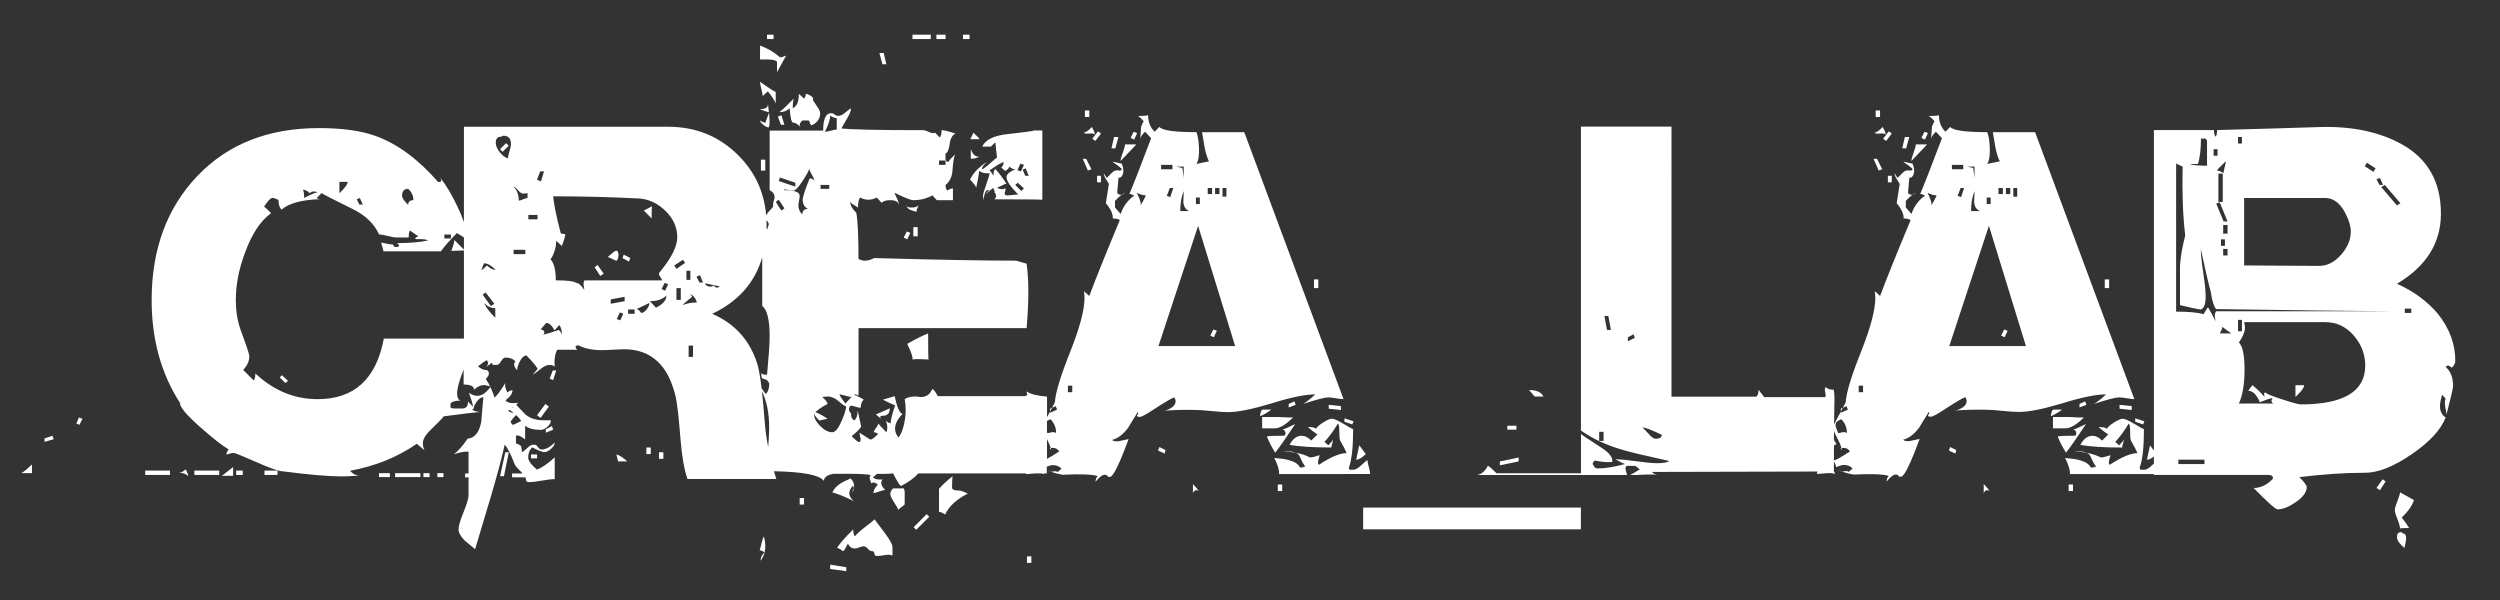
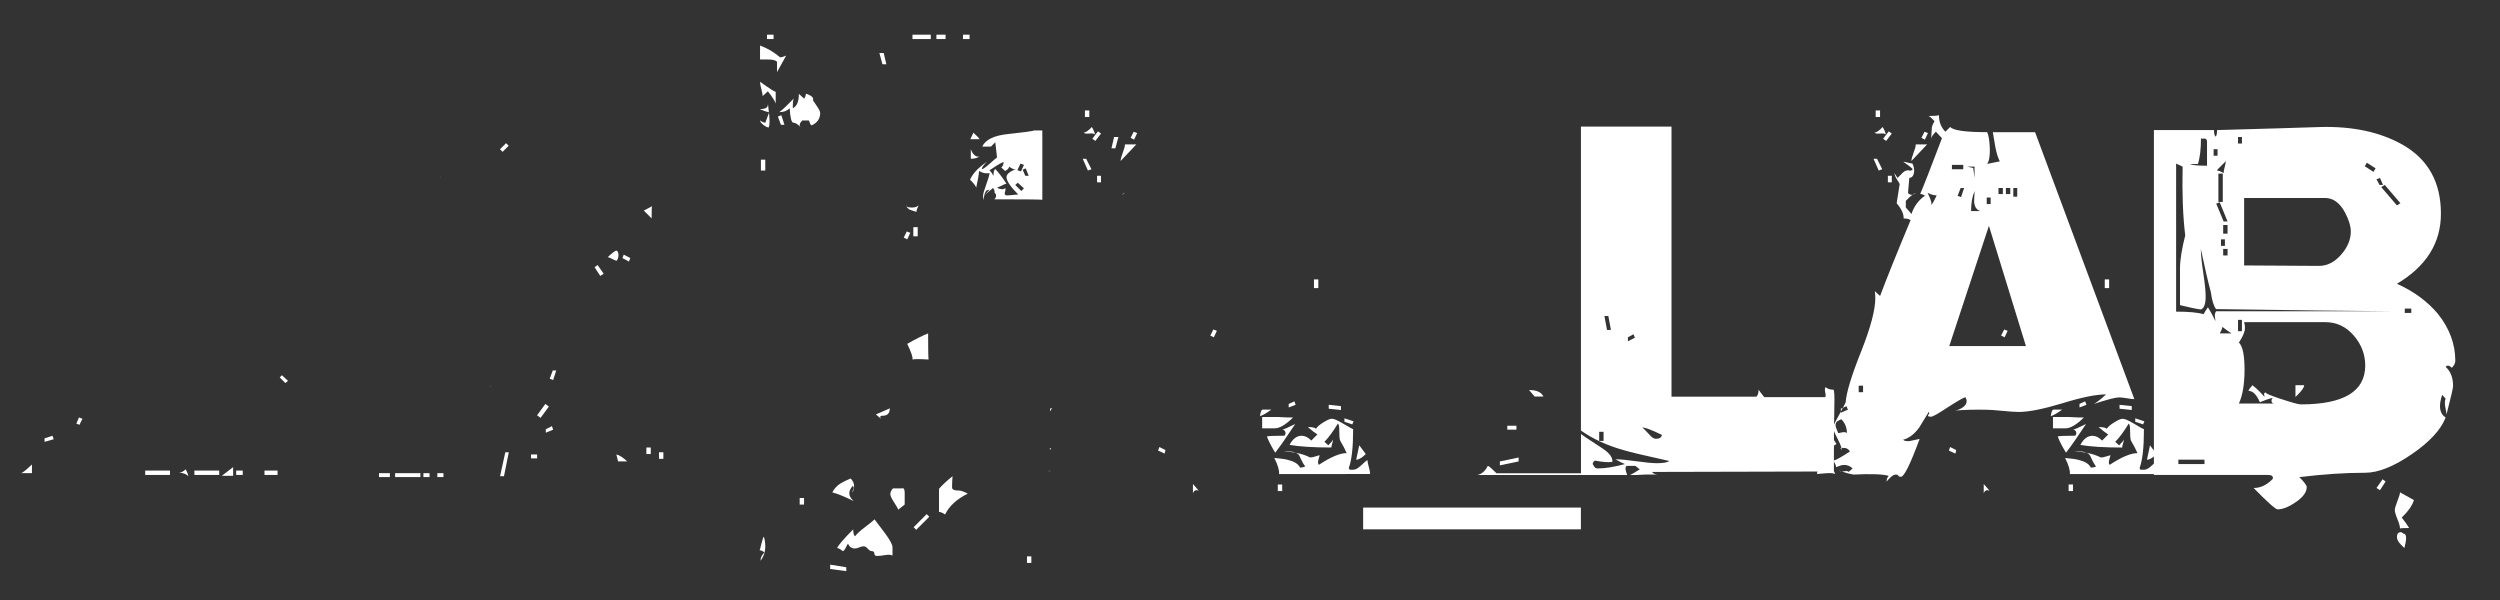
<svg xmlns="http://www.w3.org/2000/svg" version="1.1" id="Calque_1" x="0px" y="0px" viewBox="0 0 549.28 131.89" style="enable-background:new 0 0 549.28 131.89;" xml:space="preserve">
  <rect x="0" y="0" width="549.28" height="131.89" fill="#333333" stroke="none" />
  <style type="text/css"> .st0{fill:#FFFFFF;} </style>
  <g>
    <rect x="116.67" y="99.85" class="st0" width="1.34" height="0.86" />
    <path class="st0" d="M7.02,103.96v-1.91c-1.28,1.21-2.07,1.85-2.39,1.91H7.02z" />
    <rect x="58.11" y="103.39" class="st0" width="2.87" height="0.96" />
    <path class="st0" d="M80.5,104.37c-0.4,0.02-0.83,0.04-1.33,0.07c0.03,0,0.05,0.01,0.08,0C79.71,104.41,80.12,104.39,80.5,104.37z" />
    <path class="st0" d="M96.67,38.9c0.04,0.05,0.08,0.12,0.12,0.17C96.71,38.85,96.67,38.78,96.67,38.9z" />
    <polygon class="st0" points="16.78,93.06 17.45,93.34 18.12,92.01 17.35,91.72 " />
    <rect x="83.27" y="103.96" class="st0" width="2.39" height="0.86" />
    <rect x="31.9" y="103.39" class="st0" width="5.45" height="0.96" />
    <rect x="86.81" y="103.96" class="st0" width="5.55" height="0.86" />
    <path class="st0" d="M81.06,104.36c0.21-0.01,0.41-0.01,0.58-0.01C81.47,104.35,81.27,104.35,81.06,104.36z" />
    <rect x="93.03" y="103.96" class="st0" width="1.34" height="0.86" />
    <rect x="96.09" y="103.96" class="st0" width="1.34" height="0.86" />
    <polygon class="st0" points="61.46,82.92 62.7,84.16 63.28,83.68 61.94,82.44 " />
    <polygon class="st0" points="9.79,96.31 9.79,97.08 11.8,96.5 11.52,95.74 " />
    <path class="st0" d="M39.26,103.87c0.96,0,1.66,0.26,2.1,0.77c0-0.32-0.19-0.83-0.57-1.53C40.28,103.62,39.77,103.87,39.26,103.87z " />
    <rect x="42.71" y="103.39" class="st0" width="5.45" height="0.96" />
    <path class="st0" d="M51.22,104.54v-1.91c-1.02,0.77-1.85,1.4-2.49,1.91H51.22z" />
    <path class="st0" d="M80.5,104.37c0.09,0,0.19-0.01,0.27-0.01C80.69,104.37,80.6,104.37,80.5,104.37z" />
    <path class="st0" d="M80.78,104.36c0.1,0,0.19-0.01,0.29-0.01C80.97,104.36,80.87,104.36,80.78,104.36z" />
    <rect x="51.89" y="103.39" class="st0" width="1.44" height="0.96" />
    <rect x="142.02" y="98.32" class="st0" width="0.96" height="1.44" />
    <polygon class="st0" points="130.63,58.71 131.88,60.62 132.64,60.14 131.3,58.23 " />
    <rect x="144.79" y="99.37" class="st0" width="0.96" height="1.44" />
    <path class="st0" d="M135.8,101.38h2.01c-0.96-0.89-1.75-1.4-2.39-1.53L135.8,101.38z" />
    <polygon class="st0" points="122.21,81.39 121.45,81.39 120.78,83.2 121.54,83.49 " />
    <path class="st0" d="M135.42,55.07c-0.26,0-0.89,0.48-1.91,1.44c0.19,0,0.53,0.13,1,0.38c0.48,0.26,0.81,0.38,1,0.38 c0.25-0.32,0.38-0.77,0.38-1.34C135.83,55.36,135.67,55.07,135.42,55.07z" />
    <polygon class="st0" points="109.87,104.63 110.73,104.63 111.79,99.37 111.02,99.37 " />
    <polygon class="st0" points="119.92,95.07 121.54,94.4 121.26,93.63 119.92,94.3 " />
    <polygon class="st0" points="136.76,56.7 138.19,57.47 138.48,56.7 137.04,55.94 " />
    <rect x="109.88" y="31.99" transform="matrix(0.707 -0.707 0.707 0.707 9.552 87.857)" class="st0" width="1.89" height="0.81" />
    <polygon class="st0" points="118.77,91.81 120.59,89.33 119.82,88.75 118,91.24 " />
    <path class="st0" d="M107.86,84.93c-0.05-0.02-0.09-0.03-0.13-0.05c0.02,0.05,0.05,0.09,0.07,0.14 C107.82,84.98,107.84,84.96,107.86,84.93z" />
    <path class="st0" d="M143.17,47.99c0-1.72,0.03-2.61,0.1-2.68l-1.82,0.96L143.17,47.99z" />
    <path class="st0" d="M209.18,107.12c0-0.83,0.03-1.66,0.1-2.49c-1.34,1.08-2.33,2.01-2.97,2.77v5.07c0.32,0,0.77,0.19,1.34,0.57 c0.89-1.85,2.55-3.38,4.98-4.59c-0.89-0.45-1.53-0.67-1.91-0.67C209.69,107.79,209.18,107.57,209.18,107.12z" />
    <path class="st0" d="M198.09,107.31h-1.91c-0.38,0.45-0.57,0.86-0.57,1.24c0,0.38,0.29,1,0.86,1.87c0.57,0.86,0.86,1.39,0.86,1.58 l1.44-1.15v-2.58C198.76,107.44,198.53,107.12,198.09,107.31z" />
    <rect x="200.46" y="114.27" transform="matrix(0.707 -0.707 0.707 0.707 -21.784 176.769)" class="st0" width="4.06" height="0.81" />
    <rect x="225.64" y="122.24" class="st0" width="0.96" height="1.44" />
    <path class="st0" d="M187.66,106.84c0-0.64-0.26-1.21-0.77-1.72c-1.15,0.51-1.91,0.89-2.3,1.15c-0.77,0.51-1.34,1.15-1.72,1.91 c1.21,0.32,2.77,0.96,4.69,1.91c-0.64-0.57-0.96-1.15-0.96-1.72c0-0.51,0.25-1.05,0.77-1.63c0.19,0.19,0.25,0.38,0.19,0.57 c-0.19,0.38-0.29,0.7-0.29,0.96C187.53,107.76,187.66,107.28,187.66,106.84z" />
    <path class="st0" d="M192.15,114.11c-0.32,0.32-1,0.88-2.06,1.67c-1.05,0.8-1.8,1.48-2.25,2.06c-0.26-0.26-0.38-0.77-0.38-1.53 c-2.04,2.04-3.22,3.41-3.54,4.11c0.32,0,0.73,0.22,1.24,0.67c0.19,0,0.41-0.26,0.67-0.77c0.25-0.51,0.41-0.8,0.48-0.86 c0.32,0.7,0.83,1.05,1.53,1.05c0.25,0,0.57-0.08,0.96-0.24c0.38-0.16,0.7-0.24,0.96-0.24c0.32,0,0.62,0.18,0.91,0.53 c0.29,0.35,0.59,0.53,0.91,0.53c0.32,0,0.49,0.17,0.53,0.53c0.03,0.35,0.21,0.53,0.53,0.53c0.51,0,1.12-0.06,1.82-0.19 c0.7-0.13,1.24-0.1,1.63,0.1v-1.82c0-0.57-0.54-1.6-1.63-3.06L192.15,114.11z" />
    <polygon class="st0" points="182.4,125.01 185.94,125.49 185.94,124.63 182.4,124.06 " />
    <path class="st0" d="M193,93.05c0.01-0.03,0.02-0.06,0.02-0.08C192.98,92.96,192.98,92.99,193,93.05z" />
    <path class="st0" d="M167.33,119.32c-0.22,0.92-0.37,1.45-0.43,1.58c0.32,0,0.67,0.16,1.05,0.48c-0.57,0.57-0.86,1.18-0.86,1.82 c0.7-0.89,1.05-1.95,1.05-3.16c0-0.7-0.1-1.4-0.29-2.1C167.72,117.93,167.55,118.4,167.33,119.32z" />
    <rect x="175.7" y="109.42" class="st0" width="0.96" height="1.44" />
    <polygon class="st0" points="198.56,52.2 199.33,52.59 200,51.15 199.23,50.86 " />
    <rect x="200.67" y="49.91" class="st0" width="0.96" height="2.01" />
    <path class="st0" d="M173.5,23.79c0.13,2.1,0.4,3.16,0.81,3.16c0.41,0,0.94,0.32,1.58,0.96c-0.13-0.13-0.19-0.29-0.19-0.48 c0-0.25,0.19-0.57,0.57-0.96h1.44c0.06,0.06,0.14,0.26,0.24,0.57c0.1,0.32,0.24,0.48,0.43,0.48c1.21-0.57,1.82-1.47,1.82-2.68 c0-0.32-0.22-0.8-0.67-1.44c-0.57-0.89-0.89-1.37-0.96-1.44c0.06-0.06,0.1-0.13,0.1-0.19c0-0.25-0.21-0.51-0.62-0.77 c-0.42-0.25-0.75-0.38-1-0.38c0,0.38-0.13,0.73-0.38,1.05l-1.15-1.05c0,1.72-0.45,2.77-1.34,3.16c0-1.34,0.1-2.07,0.29-2.2 c-1.47,1.53-2.55,2.55-3.25,3.06C172.16,24.65,172.92,24.36,173.5,23.79z" />
    <path class="st0" d="M204.02,78.99c-0.06-0.19-0.1-2.1-0.1-5.74c-1.15,0.45-2.68,1.21-4.59,2.3c0.89,1.85,1.28,3,1.15,3.44 C200.8,78.87,201.98,78.87,204.02,78.99z" />
    <rect x="167.18" y="35.08" class="st0" width="0.96" height="2.39" />
    <rect x="200.48" y="7.62" class="st0" width="4.02" height="0.96" />
    <polygon class="st0" points="194.74,14.12 194.16,11.64 193.21,11.64 193.88,14.12 " />
    <path class="st0" d="M193.97,91.34c1.02,0,1.53-0.54,1.53-1.63c-1.4,0.64-2.42,1.09-3.06,1.34l1.24,1.05 c-0.19-0.19-0.29-0.35-0.29-0.48C193.4,91.43,193.59,91.34,193.97,91.34z" />
    <path class="st0" d="M200.38,45.6c-0.65,0-1.06-0.1-1.23-0.31c0.15,0.32,0.4,0.59,0.76,0.79c0.13,0.06,0.61,0.22,1.44,0.48 c0-0.32,0.16-0.8,0.48-1.44C201.5,45.44,201.02,45.6,200.38,45.6z" />
    <path class="st0" d="M166.99,26.47c0,0.26,0.24,0.57,0.72,0.96c0.48,0.38,0.88,0.57,1.2,0.57c0.19-0.45,0.22-1.34,0.1-2.68 c-0.02-0.19-0.04-0.36-0.05-0.53c-0.41,1.07-0.69,1.79-0.81,2.16C167.82,26.94,167.44,26.79,166.99,26.47z" />
    <path class="st0" d="M170.72,13.55v2.3c0.89-1.59,1.56-2.81,2.01-3.64c-0.57,0.26-1.02,0.38-1.34,0.38 c-1.34-1.15-2.81-2.01-4.4-2.58v3.06h1.72C169.73,13.07,170.4,13.23,170.72,13.55z" />
    <polygon class="st0" points="171.58,27.42 172.35,27.42 171.68,25.32 170.91,25.6 " />
    <rect x="168.52" y="7.62" class="st0" width="1.44" height="0.96" />
    <path class="st0" d="M169,24.65c-0.02,0-0.05-0.01-0.07-0.01c0,0.05,0.01,0.1,0.01,0.15C168.97,24.74,168.98,24.7,169,24.65z" />
    <path class="st0" d="M167.56,21.11l1.15-1.05c0.96,1.21,1.53,2.1,1.72,2.68v-2.58c-0.26,0-1.4-0.73-3.44-2.2 c0,0.38,0.1,0.93,0.29,1.63C167.47,20.28,167.56,20.79,167.56,21.11z" />
    <path class="st0" d="M168.71,23.02c0,0.64-0.61,0.96-1.82,0.96c0.86,0.37,1.53,0.58,2.04,0.66 C168.79,23.17,168.71,22.63,168.71,23.02z" />
    <path class="st0" d="M199.15,45.29c-0.04-0.09-0.08-0.17-0.11-0.27C199.04,45.13,199.08,45.22,199.15,45.29z" />
    <path class="st0" d="M215.27,34.32c0.08-0.05,0.16-0.11,0.23-0.2C215.43,34.2,215.35,34.26,215.27,34.32z" />
    <path class="st0" d="M213.87,29.15l-0.67,1.44h2.01C215.21,30.45,214.77,29.98,213.87,29.15z" />
    <path class="st0" d="M214.45,34.31c-0.51-0.25-0.89-0.77-1.15-1.53v2.1c0.87,0,1.51-0.2,1.97-0.56 C215.04,34.45,214.77,34.45,214.45,34.31z" />
    <rect x="205.74" y="7.62" class="st0" width="2.01" height="0.96" />
    <path class="st0" d="M215.12,37.56c0.7,0.45,1.47,0.61,2.3,0.48c-0.06,0.51-0.32,1.37-0.76,2.58c-0.45,1.21-0.67,2.01-0.67,2.39 c0,0.26,0.03,0.57,0.1,0.96c0.13-1.08,0.32-1.75,0.57-2.01c0.06-0.13,0.32-0.22,0.76-0.29l-1.05,1.15l1.82-1.53 c0.32,0.51,0.42,0.83,0.29,0.96c0.25,0.26,0.38,0.51,0.38,0.77c0,0.26-0.13,0.51-0.38,0.77c6.38,0,9.89,0.03,10.53,0.1V28.67h-1.82 c-0.19,0.13-2.07,0.38-5.64,0.77c-3.13,0.32-5.04,1.24-5.74,2.77h1.91l0.96-0.96l0.38,3.35c-0.13,0.06-0.65,0.51-1.58,1.34 c-0.93,0.83-1.52,1.24-1.77,1.24c0-0.38,0.38-0.92,1.15-1.63c-1.85,1.21-3.09,2.52-3.73,3.92c0.89,0.89,1.34,1.5,1.34,1.82 C214.83,39.7,215.05,38.46,215.12,37.56z M224.4,41.97l-1.34-1.34l0.57-0.48l1.34,1.24L224.4,41.97z M226.02,38.62h-0.76 l-0.57-1.34l0.67-0.29L226.02,38.62z M224.21,35.94l0.77,0.29l-0.67,1.44l-0.77-0.29L224.21,35.94z M220.47,35.56 c0.06,0.51-0.1,0.93-0.48,1.24l0.86,0.77c0.57-0.32,0.86-0.64,0.86-0.96c0.64,0.45,1.15,0.67,1.53,0.67 c-0.38,0-0.83,0.18-1.34,0.53c-0.51,0.35-0.76,0.72-0.76,1.1c0,0.83,0.86,2.1,2.58,3.83c-0.26,0-0.66,0.03-1.2,0.1 c-0.54,0.06-0.94,0.1-1.2,0.1c-0.45,0-0.64-0.19-0.57-0.57c0.19-0.57,0.22-0.92,0.1-1.05c-0.26,0.26-0.61,0.32-1.05,0.19 c-0.45-0.06-0.67-0.19-0.67-0.38c0.06,0.06,0.37-0.05,0.91-0.33c0.54-0.29,0.91-0.43,1.1-0.43c-0.96-1.47-1.79-2.55-2.49-3.25 c-0.25,0.26-0.38,0.77-0.38,1.53c-0.25-0.51-0.54-0.92-0.86-1.24C218.56,36.61,219.58,36,220.47,35.56z" />
    <rect x="211.58" y="7.62" class="st0" width="1.44" height="0.96" />
    <polygon class="st0" points="245.73,30.1 244.78,30.1 244.2,32.59 245.06,32.59 " />
    <path class="st0" d="M298.64,97.84l-0.67,3.16c0.57,0,1.28-0.41,2.11-1.24C299.76,99.31,299.28,98.67,298.64,97.84z" />
    <polygon class="st0" points="249.85,29.24 249.08,28.95 248.41,30.29 249.18,30.68 " />
    <rect x="288.69" y="61.39" class="st0" width="0.96" height="1.91" />
    <polygon class="st0" points="297.4,92.58 295.39,91.91 295.39,92.67 297.11,93.25 " />
    <polygon class="st0" points="240.66,30.96 241.91,29.34 241.24,28.86 239.99,30.48 " />
    <polygon class="st0" points="239.8,37.18 238.65,34.89 237.89,34.89 239.03,37.47 " />
    <path class="st0" d="M239.32,29.34c0.64-0.06,1.05,0,1.24,0.19c0-0.32-0.22-0.86-0.67-1.63c-0.77,0.83-1.37,1.24-1.82,1.24 C238.27,29.34,238.68,29.4,239.32,29.34z" />
    <rect x="238.37" y="24.27" class="st0" width="0.96" height="1.44" />
    <rect x="241.04" y="38.62" class="st0" width="0.86" height="1.44" />
    <path class="st0" d="M247.17,31.73c0,0.38-0.16,0.99-0.48,1.82c-0.32,0.83-0.48,1.44-0.48,1.82c0.77-0.83,1.91-2.04,3.45-3.64 H247.17z" />
    <path class="st0" d="M284.58,93.15c-1.66,0.83-2.62,1.24-2.87,1.24c0.32,0,0.54,0.16,0.67,0.48c0.13,0.32,0.06,0.61-0.19,0.86 c-2.42,0-3.7,0.06-3.83,0.19c0.38,1.02,0.99,2.2,1.82,3.54C281.26,98.07,282.73,95.96,284.58,93.15z" />
    <path class="st0" d="M277.5,90c-0.32-0.06-0.54,0.42-0.67,1.44c0.7-0.25,1.53-0.73,2.49-1.44H277.5z" />
    <path class="st0" d="M284.1,91.72h-1.15l-2.2-0.1h-3.44v2.49h2.77C281.16,94.11,282.5,93.31,284.1,91.72z" />
    <polygon class="st0" points="283.14,89.52 284.67,88.94 284.39,88.18 283.14,88.75 " />
    <path class="st0" d="M301.03,104.16c0-0.38-0.1-0.91-0.29-1.58c-0.19-0.67-0.29-1.16-0.29-1.48c-0.19,0.06-0.64,0.43-1.34,1.1 c-0.7,0.67-1.28,1-1.72,1h-0.86l-0.19-0.38c0.64-1.66,0.96-4.5,0.96-8.52c-0.19-0.06-0.99-0.51-2.39-1.34 c-1.08-0.64-1.85-0.96-2.3-0.96c-0.38,0-1,0.27-1.87,0.81c-0.86,0.54-1.39,1-1.58,1.39c-0.26-0.25-0.86-0.38-1.82-0.38 c0.89,0.77,1.59,1.31,2.11,1.63l-1.34,1.34c-0.7-0.7-1.4-1.05-2.1-1.05c-1.09,0-1.98,0.67-2.68,2.01c2.23,0.38,5.29,0.57,9.19,0.57 c0-0.19,0.06-0.49,0.19-0.91c0.13-0.41,0.19-0.72,0.19-0.91c0,0.19-0.35,0.64-1.05,1.34l-0.86-0.77c0.89-0.89,1.88-2.23,2.97-4.02 c0.19,0.19,0.29,0.61,0.29,1.24c0,1.34,0.06,2.17,0.19,2.49c0.64,1.09,1.12,2.01,1.44,2.77c-1.47,0-3.51,0.86-6.12,2.58 c-0.19-0.25-0.22-0.61-0.1-1.05c0.19-0.64,0.29-0.99,0.29-1.05c-0.13,0-0.43,0.08-0.91,0.24c-0.48,0.16-0.88,0.24-1.2,0.24 c-0.92-0.48-1.96-0.81-3.11-1.03c0.39,0.18,0.66,0.43,0.81,0.75c0.57,1.28,0.99,2.01,1.24,2.2c-0.19,0.19-0.57,0.29-1.15,0.29 c-0.38-0.77-1.21-1.31-2.49-1.63c-0.57-0.19-1.63-0.35-3.16-0.48c0.77,1.53,1.12,2.71,1.05,3.54H301.03z" />
    <rect x="280.75" y="106.45" class="st0" width="0.96" height="1.44" />
    <polygon class="st0" points="291.94,89.8 294.62,90.09 294.62,89.23 291.94,88.94 " />
    <path class="st0" d="M281.99,99.18c0.98,0.03,1.88,0.14,2.73,0.3C284.11,99.21,283.2,99.1,281.99,99.18z" />
    <path class="st0" d="M262.09,108.46c0.06-0.32,0.22-0.54,0.48-0.67c0.06-0.06,0.16-0.1,0.29-0.1c0.19,0,0.35,0.06,0.48,0.19 c0-0.13-0.42-0.64-1.24-1.53V108.46z" />
    <path class="st0" d="M230.88,103.57c-0.18-0.06-0.36-0.12-0.55-0.18C230.44,103.51,230.63,103.56,230.88,103.57z" />
    <path class="st0" d="M230.71,89.8v0.61c0.16-0.3,0.31-0.57,0.44-0.81L230.71,89.8z" />
-     <path class="st0" d="M288.98,86.65c-1.09,1.02-1.98,1.72-2.68,2.1c2.93-0.96,4.78-1.44,5.55-1.44c0.38,0,0.94,0.06,1.67,0.19 c0.73,0.13,1.29,0.19,1.67,0.19l-21.81-58.65h-9.28c0.25,1.4,0.45,2.52,0.57,3.35c0.25,1.28,0.57,2.3,0.96,3.06l-2.77,0.57 c0.45-0.7,0.64-1.88,0.57-3.54c-0.06-1.59-0.26-2.74-0.57-3.44c-4.78,0-7.5-0.38-8.13-1.15l-1.05,1.05 c-0.96-0.96-1.43-2.17-1.43-3.64c-0.26,0.13-1.02,0.19-2.3,0.19c0.19,0,0.64,0.38,1.34,1.15c-0.26,0.38-0.45,0.8-0.57,1.24 c-0.06,1.15-0.13,2.04-0.19,2.68c0-0.38,0.35-0.92,1.05-1.63l1.34,1.44c-2.49,6.57-4.08,10.65-4.78,12.25 c0.32,0,0.67,0.13,1.05,0.38c-1.4,0.96-2.39,2.3-2.97,4.02l-1.24-1.44v-1.44c0.56-0.6,1.05-1.05,1.48-1.37 c-0.08,0.02-0.16,0.03-0.24,0.03c-0.25,0-0.51-0.13-0.76-0.38l0.29-3.35c0.57,0,0.92-0.41,1.05-1.24c0.06-0.64-0.06-1.28-0.38-1.91 c-0.19,0-0.53-0.06-1-0.19c-0.48-0.13-0.81-0.19-1-0.19c0.96,0.64,1.66,1.18,2.1,1.63c-0.32,0.32-0.54,0.42-0.67,0.29 c-0.57-0.13-1.09,0.03-1.53,0.48c-0.7,0.7-1.08,1.09-1.15,1.15c-0.32-0.45-0.54-0.8-0.67-1.05c0,0.38,0.19,0.86,0.57,1.44 c0.38,0.57,0.57,0.89,0.57,0.96c-0.32,1.91-0.54,3.32-0.67,4.21c1.08,1.28,1.59,2.39,1.53,3.35c0.77,0,1.28,0.13,1.53,0.38 c-3.19,7.65-5.42,13.2-6.7,16.65l-1.15-1.05c0.06,0.51,0.1,1.02,0.1,1.53c0,2.55-1.02,6.41-3.06,11.58 c-2.17,5.42-3.32,9.19-3.45,11.29c-0.1,0.25-0.32,0.67-0.62,1.23l0.81-0.37l0.29,0.77l-1.53,0.67v-0.25 c-0.15,0.27-0.3,0.55-0.48,0.87c-0.07,0.12-0.13,0.23-0.19,0.35v-4.51c-2.23-0.19-3.73-0.57-4.5-1.15c0,0.06,0.03,0.26,0.1,0.57 c0.13,0.32-0.16,0.48-0.86,0.48h-18.75c-0.51-1.02-0.93-1.53-1.24-1.53c-0.45,1.15-1.28,1.72-2.49,1.72c-0.19,0-0.45-0.03-0.77-0.1 h-0.67c-0.83,0-1.53,0.19-2.1,0.57c0.25,1.34,0.29,2.74,0.1,4.21c-0.26,1.85-0.73,3.25-1.44,4.21c-0.51-0.57-0.77-1.21-0.77-1.91 c0-1.08,0.54-2.17,1.63-3.25c-0.45-0.19-0.83-0.77-1.15-1.72c-0.13-0.38-0.32-1.12-0.57-2.2l-2.58,0.77 c1.08,0.57,1.98,0.99,2.68,1.24c-0.7,2.1-1.02,3.41-0.96,3.92c-0.38,0-0.73-0.19-1.05-0.57c0.19,0.57,0.29,1.08,0.29,1.53 c0,0.38-0.06,0.73-0.19,1.05c-1.08-1.08-1.65-1.72-1.74-1.93c-0.04,0.2-0.2,0.5-0.51,0.92c-0.35,0.48-0.53,0.81-0.53,1 c0.32,0,0.64,0.13,0.96,0.38c-0.83,0.83-1.4,1.24-1.72,1.24c-1.09-0.7-1.88-1.21-2.39-1.53c0.06,0.32,0.13,0.67,0.19,1.05 c0.13,0.51,0.06,0.86-0.19,1.05c-0.26,0-0.83-0.45-1.72-1.34c1.08-0.83,1.79-1.53,2.1-2.1l-0.77-3.54c0,1.09-0.26,1.82-0.77,2.2 c-0.51-0.32-0.73-0.83-0.67-1.53c-0.32-0.32-0.48-0.64-0.48-0.96c0-0.25,0.13-0.51,0.38-0.77c0.25,0,0.62,0.08,1.1,0.24 c0.48,0.16,0.84,0.24,1.1,0.24c0-0.77,0.22-1.37,0.67-1.82c-0.89-0.51-1.6-0.86-2.1-1.05c0.06-0.06,0.13-0.1,0.19-0.1 c0.13,0,0.25,0.05,0.38,0.14c0.13,0.1,0.22,0.14,0.29,0.14c0.06,0,0.1-0.19,0.1-0.57V72.1h36.93c0.25-2.93,0.38-5.58,0.38-7.94 c0-2.36-0.13-4.43-0.38-6.22l-2.3-0.67c-7.14,0-17.54-0.19-31.19-0.57c-0.7,0.38-1.37,0.57-2.01,0.57c-0.51,0-0.99-0.13-1.44-0.38 c0-4.98-0.16-8.36-0.48-10.14c-0.89-0.83-1.34-1.66-1.34-2.49c0,0.19,0.27,0.45,0.81,0.77c0.54,0.32,0.84,0.51,0.91,0.57 c0-1.15,0.16-1.88,0.48-2.2c0.57,0.32,1.18,0.48,1.82,0.48c0.57,0,1.18-0.16,1.82-0.48l1.05,1.15c0.38-0.38,1.02-0.57,1.91-0.57 c1.15,0,1.79,0.35,1.91,1.05c0-0.38-0.16-0.89-0.48-1.53c-0.32-0.64-0.48-1.02-0.48-1.15c2.17,1.09,3.54,1.63,4.11,1.63 c1.53,0,2.93-0.35,4.21-1.05l0.96,1.05h3.54v-2.58c-0.38,0-0.8,0.16-1.24,0.48c-0.26-0.25-0.38-0.67-0.38-1.24 c0.96-0.77,1.47-1.88,1.53-3.35c0.13-1.72,0.32-2.84,0.57-3.35c-0.96,0.89-1.44,1.44-1.44,1.63c-0.32,0-0.54-0.16-0.67-0.48v-1.34 c0.45-0.19,0.75-0.89,0.91-2.1c0.16-1.21,0.59-1.98,1.29-2.3c-1.34-0.45-2.36-0.7-3.06-0.77c0,0.77-0.13,1.31-0.38,1.63l-1.05-1.05 c-0.19,0.06-0.38,0.1-0.57,0.1c-0.13,0-0.43-0.11-0.91-0.33c-0.48-0.22-0.88-0.33-1.2-0.33c-9.89,0-15.85-0.13-17.89-0.38 c0.06-0.19,0.48-0.92,1.24-2.2c0.57-0.96,0.86-1.69,0.86-2.2c-0.19,0.06-0.64,0.38-1.34,0.96c-0.45,0.45-0.96,0.67-1.53,0.67 c-0.26,0-0.5-0.1-0.72-0.29c-0.22-0.19-0.49-0.29-0.81-0.29c-1.15,0-1.72,1.28-1.72,3.83H169.1v13.11 c0.83,0.38,1.18,0.99,1.05,1.82c-0.26,0.77-0.35,1.37-0.29,1.82c-0.71,0.72-1.21,1.32-1.53,1.84c-0.43-5.15-2.49-9.56-6.17-13.22 c-4.18-4.15-9.3-6.22-15.36-6.22h-44.87v20.95c-0.38-1.1-0.88-2.31-1.53-3.63c-1.17-2.47-2.38-4.48-3.61-6.05 c0.04,0.12,0.09,0.28,0.16,0.5c0.06,0.26-0.16,0.38-0.67,0.38c-4.4-5.04-8.99-8.42-13.78-10.14c-3.19-1.15-7.34-1.72-12.44-1.72 c-11.1,0-20,3.51-26.69,10.52c-6.7,7.02-10.05,16.11-10.05,27.27c0,8.61,2.07,16.14,6.22,22.58c-0.06,0.89,1.47,2.71,4.59,5.45 c2.74,2.42,4.78,4.02,6.12,4.78c-0.32,0.32-0.48,0.7-0.48,1.15c0.06,0,0.27-0.06,0.62-0.19c0.35-0.13,0.65-0.19,0.91-0.19 c0.32,0,1.91,0.64,4.78,1.91c2.87,1.28,4.78,1.98,5.74,2.1c5.99,0.77,10.4,1.15,13.2,1.15c0.77,0,1.87-0.05,3.3-0.14 c0.29-0.02,0.56-0.04,0.83-0.05c-0.86,0.04-1.6-0.31-2.22-1.05c5.55-1.02,10.43-3,14.64-5.93l1.72,1.44 c-0.26-0.51-0.38-1.02-0.38-1.53c0-0.89,0.57-1.88,1.72-2.97c1.59-1.53,2.55-2.52,2.87-2.97c4.35-0.58,7.07-0.9,8.2-0.95 c-0.74-0.01-1.41-0.17-1.98-0.48c0.13-0.07,0.23-0.14,0.29-0.23c0,0.08,0,0.16,0,0.23c0-0.1,0.02-0.2,0.04-0.31 c0.03-0.05,0.06-0.11,0.06-0.17c0-0.01-0.01-0.02-0.02-0.02c0.1-0.39,0.31-0.81,0.64-1.27c0.48-0.67,0.97-1,1.48-1 c-0.11,1.06-0.19,2.16-0.29,3.25c-0.06,0-0.14,0.01-0.22,0.01c0.07,0,0.15,0,0.22,0c-0.06,0.73-0.14,1.45-0.19,2.2 c-0.45,2.3-1.44,3.51-2.97,3.64c-1.15,1.66-2.17,2.81-3.06,3.44c1.34-0.45,2.42-0.64,3.25-0.57v4.78h-0.76v0.86h0.76v3.92 c0,0.7-0.37,1.94-1.1,3.73c-0.73,1.78-1.1,3.03-1.1,3.73c0,0.77,0.45,1.59,1.34,2.49l2.3,1.91l3.44-11.48 c1.4-4.72,2.42-8.55,3.06-11.48c0.64,0.7,1.37,2.14,2.2,4.31c0.13,0.32,0.57,0.85,1.34,1.58c0.16,0.15,0.29,0.29,0.41,0.43h-2.33 v0.86h2.93c0.08,0.17,0.13,0.34,0.13,0.48c0,0.38,0.22,0.57,0.67,0.57c0.64,0,1.58-0.11,2.82-0.33c1.24-0.22,2.18-0.33,2.82-0.33 v-4.78c-1.53,1.4-2.84,2.3-3.92,2.68c-1.28-1.08-1.91-1.98-1.91-2.68c0-0.89,0.29-1.63,0.86-2.2c1.4,0.7,2.3,1.05,2.68,1.05 c0.45,0,0.94-0.24,1.48-0.72c0.54-0.48,0.81-0.94,0.81-1.39c-1.02,1.02-1.98,1.53-2.87,1.53c-0.32,0-0.59-0.17-0.81-0.53 c-0.22-0.35-0.49-0.53-0.81-0.53c-0.57,0-1.05,0.22-1.44,0.67c-0.64,0.57-1.05,0.89-1.24,0.96c-0.06-0.38-0.13-0.8-0.19-1.24 c-0.06-0.19-0.45-0.41-1.15-0.67v-1.72c0.51-0.13,1.18,0.16,2.01,0.86v-3.01c0.78,0.6,1.92,0.9,3.44,0.9 c0.45,0,0.92-0.22,1.44-0.67c0.51-0.45,0.77-0.89,0.77-1.34c0-0.06-0.03-0.1-0.1-0.1h-1.53c-1.6,0-2.9-0.41-3.92-1.24 c-0.68-0.68-1.37-1.4-2.05-2.14c0.21-0.16,0.33-0.31,0.33-0.45c-1.4,0.19-2.3,0-2.68-0.57c1.02-0.77,1.53-1.5,1.53-2.2 c-0.32,0-0.7,0.16-1.15,0.48c-0.32-0.7-0.48-1.24-0.48-1.63c0-0.32,0.06-0.54,0.19-0.67l-0.96,1.53c-0.45,0.7-0.96,1.34-1.53,1.91 c-0.27-0.82-0.58-1.58-0.93-2.31c-0.94,1.28-1.9,1.92-2.9,1.92c-0.57,0-1.18-0.22-1.82-0.67c0.51,1.35,0.82,2.37,0.92,3.08 c-0.18-0.22-0.55-0.6-1.11-1.16c0,1.02-0.42,1.53-1.24,1.53h-1.82c-0.42,0-0.68-0.09-0.8-0.26c0.02-0.1,0.03-0.4,0.03-0.89 c0.38-0.38,1.08-0.57,2.1-0.57c-0.45-0.25-0.67-0.77-0.67-1.53c0-1.15,0.45-2.84,1.34-5.07c0.03-0.08,0.06-0.16,0.09-0.24v3.3 c1.53,0,2.3,0.38,2.3,1.15c0.7-0.7,1.47-1.05,2.3-1.05c0.06,0,0.16,0.03,0.23,0.04l0.15,0.15l0.13-0.11 c0.2,0.05,0.44,0.14,0.69,0.25c-0.1-0.2-0.19-0.39-0.29-0.58l0.04-0.04l-0.13-0.13c-0.17-0.32-0.35-0.62-0.54-0.92 c0.45-0.45,0.67-0.83,0.67-1.15c0-0.32-0.13-0.57-0.38-0.77c-0.77,0-1.44-0.29-2.01-0.86c0.83-0.64,1.47-1.08,1.91-1.34 c0.19,0.19,0.29,0.42,0.29,0.67c0,0.26-0.16,0.54-0.48,0.86l1.34-0.96c0.06,0.13,0.13,0.29,0.19,0.48h0.86 c0.32,0,0.64-0.27,0.96-0.81c0.32-0.54,0.64-0.81,0.96-0.81c0.96,0,1.69,0.29,2.2,0.86c-0.19,0.19-0.29,0.42-0.29,0.67 c0,0.38,0.22,0.8,0.67,1.24c0-0.57,0.21-1.24,0.62-2.01c0.41-0.77,0.88-1.18,1.39-1.24c1.28,1.28,2.1,2.27,2.49,2.97l-1.05,1.24 c0.19-0.06,0.7-0.43,1.53-1.1c0.83-0.67,1.5-1,2.01-1c0.83,0,1.24,0.19,1.24,0.57c-0.13-1.72,0.06-3.03,0.57-3.92h4.4 c-0.26-0.25-0.38-0.48-0.38-0.67c0-0.19,0.22-0.29,0.67-0.29c1.28,0.7,3,1.05,5.17,1.05c0.51,0,1.31-0.03,2.39-0.1 c1.08-0.06,1.88-0.1,2.39-0.1c5.99,0,9.79,3.51,11.39,10.52c0.32,1.34,0.67,4.43,1.05,9.28c0.32,3.83,0.83,6.73,1.53,8.71h19.52 c-0.19-0.57-0.35-1.14-0.52-1.7c6.31,0.11,9.96,0.81,10.95,2.09c0.13-0.83,0.86-1.34,2.2-1.53h3.06c2.74,0,4.43,0.1,5.07,0.29 c-0.26,0.25-0.32,0.57-0.19,0.96c0.19,0.45,0.29,0.73,0.29,0.86c0.13-0.13,0.29-0.19,0.48-0.19c0.32,0,0.64,0.16,0.96,0.48 c-0.64,0.64-0.96,1.24-0.96,1.82c0.25,0,0.69-0.11,1.29-0.33c0.61-0.22,1.04-0.33,1.29-0.33c-0.57-0.57-0.86-1.09-0.86-1.53 c0-0.32,0.1-0.57,0.29-0.77c-1.09,0.06-1.79-0.1-2.1-0.48l0.86-0.77h1.82c0.7,0,1.24-0.03,1.63-0.1c0.04,0,0.06,0,0.1,0 c0.83,1.66,1.4,2.58,1.72,2.77c1.66-0.83,2.93-1.76,3.83-2.77h23.65c-0.01,0.06-0.02,0.11-0.02,0.17c0.24-0.03,0.94-0.08,2.1-0.17 h1.18c0.32,0.03,0.57,0.09,0.73,0.19c-0.03-0.07-0.06-0.12-0.09-0.19h0.66v-1.46c0.08-0.03,0.18-0.07,0.29-0.12 c0.38-0.16,0.73-0.24,1.05-0.24c0.76,0,1.4,0.26,1.91,0.77l-0.86,0.77c-0.13-0.19-0.46-0.24-1-0.14c-0.21,0.04-0.39,0.05-0.55,0.04 c1.03,0.34,1.9,0.57,2.61,0.68c3.89-0.19,6.47-0.1,7.75,0.29c-0.32,0.32-0.48,0.73-0.48,1.24c0.83-1.02,1.5-1.53,2.01-1.53 c0.32,0,0.51,0.08,0.57,0.24c0.06,0.16,0.25,0.24,0.57,0.24c0.7,0,2.07-2.77,4.11-8.32c-1.15,0.26-1.88,0.42-2.2,0.48 c-0.7,0.06-1.18-0.03-1.44-0.29c1.28-0.32,2.46-1.21,3.54-2.68l2.1-3.44c0.06,0.06,0.1,0.16,0.1,0.29c0,0.06-0.05,0.16-0.14,0.29 c-0.1,0.13-0.14,0.22-0.14,0.29c0.06,0.13,0.29,0.19,0.67,0.19s1.53-0.64,3.44-1.91c2.17-1.4,3.54-2.2,4.11-2.39 c0.19,0.32,0.29,0.61,0.29,0.86c0,0.57-0.33,1.07-1,1.48c-0.67,0.42-1.29,0.62-1.87,0.62c2.49-0.19,4.91-0.25,7.27-0.19 c0.7,0,1.85,0.08,3.44,0.24c1.59,0.16,2.81,0.24,3.64,0.24c2.17,0,5.36-0.64,9.57-1.91C283.62,87.29,286.81,86.65,288.98,86.65z M206.31,35.27h1.44v0.96h-1.44V35.27z M111.94,90.05c0.34,0.21,0.67,0.42,0.96,0.66c-0.58-0.07-1-0.21-1.22-0.43 C111.76,90.21,111.85,90.13,111.94,90.05z M114.55,92.5c-0.22,0.08-0.45,0.18-0.7,0.32c-0.67,0.35-1.07,0.53-1.2,0.53 c-0.38-0.38-0.51-0.67-0.38-0.86c0.21-0.31,0.59-0.75,1.13-1.31C113.82,91.57,114.21,92.01,114.55,92.5z M112.89,89.31 c-0.15,0.21-0.32,0.33-0.5,0.37C112.54,89.56,112.71,89.44,112.89,89.31z M97.63,51.53h1.44v0.86h-1.44V51.53z M89.68,41.49 c0.77,0.7,1.15,1.53,1.15,2.49c-0.77,0-1.15,0.35-1.15,1.05c-0.89-0.89-1.34-1.56-1.34-2.01C88.34,42,88.79,41.49,89.68,41.49z M79.06,43.5l0.67,1.44h-0.77l-0.57-1.15L79.06,43.5z M74.57,39.96h1.82c0,0.51-0.61,1.34-1.82,2.49V39.96z M68.06,42.44 c0.25-0.25,0.57-0.38,0.96-0.38c0.19,0,0.45,0.06,0.77,0.19c-0.38,0-1.37,0.42-2.97,1.24c0-1.21-0.13-1.82-0.38-1.82 C67.01,41.68,67.55,41.93,68.06,42.44z M84.33,74.4c-1.66,8.87-6.51,13.3-14.54,13.3c-5.1,0-9.66-1.88-13.68-5.65 c0,0.77-0.13,1.28-0.38,1.53l-2.3-2.3c0.96-1.02,1.4-2.07,1.34-3.16c-0.13-0.7-0.77-2.58-1.91-5.65c-0.7-1.98-1.05-4.18-1.05-6.6 c0-3.32,0.67-6.76,2.01-10.33c1.47-4.08,3.38-6.98,5.74-8.71c-0.89-0.89-1.4-1.37-1.53-1.44c0.83-1.27,1.44-1.91,1.82-1.91 c0.32,0,0.77,0.16,1.34,0.48c0,0.96,0.22,1.66,0.67,2.1c1.59-1.4,4.43-2.17,8.52-2.3c-0.51-0.06-0.77-0.16-0.77-0.29l1.05-1.05 c0.19,0.19,2.49,1.37,6.89,3.54c2.74,1.34,4.66,3.19,5.74,5.55c0.45,0,1.08,0.11,1.91,0.33c0.83,0.22,1.47,0.33,1.91,0.33h2.68 c0-0.77,0.1-1.28,0.29-1.53c0.77,0.57,1.37,0.99,1.82,1.24c-0.38,0.19-0.61,0.35-0.67,0.48c0,0.06,0.06,0.13,0.19,0.19 c1.47-0.06,2.33,0.03,2.58,0.29c-1.72,0.38-3.96,0.57-6.7,0.57c0.19,0.19,0.32,0.38,0.38,0.57c0,0.19-0.22,0.29-0.67,0.29 c-0.32,0-0.5-0.1-0.53-0.29c-0.03-0.19-0.19-0.29-0.48-0.29c-0.29,0-0.69-0.06-1.2-0.19c-0.51-0.13-0.86-0.19-1.05-0.19 c0,0.13,0.08,0.42,0.24,0.86c0.16,0.45,0.24,0.8,0.24,1.05h12.63c0.83-1.15,2.01-2.49,3.54-4.02c0.64,0.42,1.14,0.74,1.53,0.97 v2.66l-2.1-2.1c-0.06,0.64-0.29,1.44-0.67,2.39l2.77-0.09V74.4H84.33z M168.81,48.95c0.13,0.19,0.13,0.42,0,0.67 c-0.13,0.26-0.19,0.51-0.19,0.77c-0.08-0.08-0.14-0.14-0.21-0.21c0.01-0.28,0.02-0.56,0.02-0.84c0-0.32-0.03-0.62-0.04-0.93 C168.62,48.6,168.77,48.78,168.81,48.95z M150.82,59.48h0.86v2.01h-0.86V59.48z M150.53,57.75l-1.91,1.34l-0.48-0.77l1.91-1.24 L150.53,57.75z M112.84,55.84v-0.96h2.58v0.96H112.84z M117.24,50c0,0.02,0.02,0.03,0.02,0.05C117.25,50.05,117.24,50.04,117.24,50 z M118.67,37.66h0.86l-0.67,2.2L118,39.48L118.67,37.66z M116.09,47.23h2.01v0.96h-2.01V47.23z M113.79,41.77 c0.45,0.51,0.83,0.77,1.15,0.77c0.57,0,0.89-0.06,0.96-0.19v1.15c-0.19,0-0.51,0.1-0.96,0.29c-0.45,0.19-0.77,0.29-0.96,0.29 c0-1.28-0.38-2.3-1.15-3.06C113.03,41.01,113.35,41.26,113.79,41.77z M110.25,30.01c0.06-0.13,0.19-0.19,0.38-0.19 c1.08,0,1.63,0.61,1.63,1.82c0,0.38-0.11,0.93-0.33,1.63c-0.22,0.7-0.33,1.21-0.33,1.53c-0.64-0.19-1.24-0.65-1.82-1.39 c-0.57-0.73-0.86-1.42-0.86-2.06C108.91,30.45,109.36,30.01,110.25,30.01z M108.82,69.81c-1.09-1.02-1.91-2.1-2.49-3.25 c0.77,0.77,1.59,1.15,2.49,1.15V69.81z M106.04,64.74l0.67-0.48l1.91,2.49l-0.77,0.48L106.04,64.74z M107,58.33 c-0.64,0.64-1.05,0.96-1.24,0.96l0.57-1.44c0.77,0,1.63,0.48,2.58,1.44C108.28,59.28,107.64,58.97,107,58.33z M122.79,72.49 c-1.47,0.51-2.62,0.86-3.44,1.05c0.25-0.25,0.32-0.51,0.19-0.77c-0.19-0.25-0.45-0.38-0.77-0.38l1.24-1.44 c0.64,0,1.24,0.54,1.82,1.63l1.05-1.15c0.38,0.38,0.57,1.12,0.57,2.2C123.39,73.25,123.17,72.87,122.79,72.49z M128.43,61.58 c-0.19,0.26-0.26,0.64-0.19,1.15c0.06,0.49,0.11,0.81,0.14,0.99c-0.68-1.03-1.27-1.56-1.77-1.56c-0.51-0.38-2.01-0.57-4.5-0.57 c0-2.3-0.38-3.83-1.15-4.59c0.83-1.28,1.24-2.65,1.24-4.11l1.24,1.15c0.38-0.96,0.64-1.79,0.77-2.49 c-0.13-0.13-0.33-0.19-0.62-0.19s-0.43-0.1-0.43-0.29c-0.89-3.38-1.44-6.03-1.63-7.94c6.38,0,12.66,0.16,18.85,0.48 c2.17,0.13,4.11,1.04,5.84,2.73c1.72,1.69,2.58,3.62,2.58,5.79c0,2.04-1.31,4.63-3.92,7.75c-0.06,0.13-0.1,0.26-0.1,0.38 c0,0.13,0.11,0.33,0.33,0.62c0.22,0.29,0.33,0.53,0.33,0.72H128.43z M136.28,70.38l-0.77-0.29l0.67-1.44l0.77,0.29L136.28,70.38z M137.24,66.17l-3.06,0.57v-0.96l3.06-0.57V66.17z M139.44,68.95H138v-0.96h1.44V68.95z M142.07,67.99 c-0.42,0.51-0.81,0.77-1.2,0.77c-0.38-0.57-0.73-0.86-1.05-0.86c0.19-0.06,1.15-0.51,2.87-1.34 C142.69,67,142.48,67.48,142.07,67.99z M144.12,67.61l-1.34-1.44c1.59,0,2.81-0.41,3.64-1.24 C146.42,65.95,145.65,66.84,144.12,67.61z M146.13,63.88l-0.77-0.38l0.67-1.34l0.77,0.29L146.13,63.88z M149.58,65.89h-0.96V63.3 h0.96V65.89z M152.26,78.42h-0.96v-2.49h0.96V78.42z M150.06,67.03c0-0.13,0.35-0.48,1.05-1.05l0.96-0.77 c-0.19-0.38-0.45-0.57-0.77-0.57c0.83,0,1.44,0.61,1.82,1.82C151.91,66.46,150.88,66.65,150.06,67.03z M153.69,62.06l-0.67-1.24 l0.77-0.38l0.67,1.63H153.69z M155.61,62.92c-0.45-0.19-0.67-0.41-0.67-0.67l3.16,0.67c-0.19,0.19-0.38,0.29-0.57,0.29 c-0.19,0-0.45-0.16-0.77-0.48C156.5,62.98,156.12,63.05,155.61,62.92z M156.47,68.95c5.73-2.71,9.39-6.85,11-12.43v10.7 c1.09,0.83,1.63,3.06,1.63,6.7c0,1.53-0.19,4.34-0.57,8.42c-0.7,0-1.15-0.13-1.34-0.38c0.06,0.06,0.1,0.29,0.1,0.67 s0.22,0.61,0.67,0.67c0.45,0.06,0.8,0.38,1.05,0.96c0,1.09-0.25,1.85-0.77,2.3l-0.57-0.77c-0.12-0.19-0.23-0.33-0.33-0.45 c-0.32-2.64-0.66-4.5-1.01-5.58C164.66,74.66,161.38,71.05,156.47,68.95z M168.04,92.96c-0.2-2.73-0.42-5.06-0.64-7.01 c1.06,2.15,1.59,4.8,1.59,7.97c0,1.08-0.07,2.54-0.21,4.35C168.44,96.49,168.18,94.72,168.04,92.96z M187.08,87.22l-1.34,1.44 c-0.64-0.83-1.09-1.5-1.34-2.01c0.25,0,0.7,0.1,1.34,0.29C186.38,87.13,186.83,87.22,187.08,87.22z M182.4,25.41 c0.64,0.38,1.12,0.57,1.44,0.57v2.49c-0.32,0-0.75,0.08-1.29,0.24c-0.54,0.16-0.97,0.24-1.29,0.24 C182.01,27.42,182.4,26.24,182.4,25.41z M180.29,40.63h1.91v0.86h-1.91V40.63z M171.39,39l3.35,1.15v0.86l-3.64-1.24L171.39,39z M171.68,46.27l-1.24-1.91l0.67-0.48l1.24,1.91L171.68,46.27z M177.52,45.89c-0.83,0-1.24,0.42-1.24,1.24 c-0.57-0.57-0.86-1.24-0.86-2.01c0-0.25,0.05-0.61,0.14-1.05c0.1-0.45,0.14-0.8,0.14-1.05c0-0.83-1.15-1.24-3.44-1.24 c0-0.19,0.19-0.22,0.57-0.1c0.7,0.13,1.21,0.19,1.53,0.19c0.38,0,1.02-0.67,1.91-2.01c0.89-1.34,1.4-2.26,1.53-2.77 c0,0.19,0.19,0.62,0.57,1.29c0.38,0.67,0.57,1.1,0.57,1.29c-0.32-0.32-0.67-0.48-1.05-0.48c-1.02,2.55-1.53,4.11-1.53,4.69 C176.37,44.84,176.75,45.51,177.52,45.89z M182.87,94.97c-0.89,0-1.8-0.48-2.73-1.44c-0.93-0.96-1.36-1.88-1.29-2.77 c0,0.32,0.38,0.86,1.15,1.63l1.82-0.38c-1.02-0.7-1.91-1.18-2.68-1.44c0.57-0.57,1.47-1.18,2.68-1.82c0-0.32-0.38-0.83-1.15-1.53 c0.51-0.06,0.92-0.1,1.24-0.1c0.77,0,1.53,0.33,2.3,1c0.77,0.67,1.34,1.07,1.72,1.2c-0.13,0.89-0.48,1.98-1.05,3.25 C184.18,94.17,183.51,94.97,182.87,94.97z M230.23,92.39l0.57-0.29c0.83,0.83,1.24,1.85,1.24,3.06c-0.19-0.19-0.51-0.25-0.96-0.19 c-0.51,0.13-0.83,0.19-0.96,0.19c0-0.04-0.03-0.13-0.09-0.28V92.5C230.1,92.46,230.16,92.42,230.23,92.39z M230.04,100.81v-4.31 c0.41,0.81,0.69,1.46,0.8,1.93c0.13-0.01,0.3-0.02,0.54-0.02c0.57,0,1.02,0.26,1.34,0.77C231.55,99.95,230.67,100.49,230.04,100.81 z M235.59,86.17h-0.96v-1.44h0.96V86.17z M250.52,45.12c0.06-0.06,0.1-0.19,0.1-0.38c0-0.45-0.29-1.24-0.86-2.39 c0.7,0.38,1.37,0.57,2.01,0.57C251.25,44.07,250.83,44.8,250.52,45.12z M268.6,41.3h0.86v1.91h-0.86V41.3z M266.97,41.3h0.96v1.34 h-0.96V41.3z M265.35,41.3h0.96v1.34h-0.96V41.3z M262.76,43.4h0.86v1.44h-0.86V43.4z M261.33,46.37h-2.01 c0-1.72,0.25-3.19,0.77-4.4c-0.06,1.15-0.1,1.91-0.1,2.3C260.05,45.41,260.5,46.11,261.33,46.37z M260.08,36.61v2.49l-0.29-2.2 l-1.34-0.29H260.08z M255.11,36.23h2.49v0.96h-2.49V36.23z M257.79,41.3l-0.67,2.01l-0.76-0.29l0.67-1.72H257.79z M254.53,76.03 l8.71-26.41l8.13,26.41H254.53z" />
    <polygon class="st0" points="254.44,98.99 255.87,99.66 256.07,98.89 254.73,98.22 " />
    <path class="st0" d="M225.45,104.16c0-0.01,0-0.02,0-0.02C225.32,104.15,225.32,104.16,225.45,104.16z" />
    <path class="st0" d="M246.45,42.8c0.24-0.06,0.48-0.21,0.72-0.45C246.95,42.44,246.71,42.6,246.45,42.8z" />
    <polygon class="st0" points="267.36,72.68 266.59,72.39 265.92,73.73 266.69,74.11 " />
    <path class="st0" d="M230.9,98.89c0-0.13-0.02-0.28-0.06-0.46c-0.15,0.02-0.22,0.04-0.22,0.07L230.9,98.89z" />
    <rect x="299.5" y="111.52" class="st0" width="47.84" height="4.78" />
    <rect x="331.17" y="93.54" class="st0" width="2.01" height="0.86" />
    <path class="st0" d="M339.11,87.13c-0.45-0.96-1.5-1.44-3.16-1.44l1.24,1.44H339.11z" />
    <polygon class="st0" points="333.66,100.52 329.54,101.38 329.54,102.24 333.66,101.38 " />
    <path class="st0" d="M413.07,29.34c0.64-0.06,1.05,0,1.24,0.19c0-0.32-0.22-0.86-0.67-1.63c-0.77,0.83-1.37,1.24-1.82,1.24 C412.02,29.34,412.43,29.4,413.07,29.34z" />
    <rect x="414.79" y="38.62" class="st0" width="0.86" height="1.44" />
    <rect x="412.11" y="24.27" class="st0" width="0.96" height="1.44" />
    <polygon class="st0" points="413.55,37.18 412.4,34.89 411.63,34.89 412.78,37.47 " />
    <polygon class="st0" points="414.41,30.96 415.65,29.34 414.98,28.86 413.74,30.48 " />
    <rect x="462.44" y="61.39" class="st0" width="0.96" height="1.91" />
    <polygon class="st0" points="423.59,29.24 422.83,28.95 422.16,30.29 422.92,30.68 " />
    <path class="st0" d="M455.74,99.18c0.98,0.03,1.88,0.14,2.73,0.3C457.86,99.21,456.95,99.1,455.74,99.18z" />
    <polygon class="st0" points="471.15,92.58 469.14,91.91 469.14,92.67 470.86,93.25 " />
    <path class="st0" d="M420.92,31.73c0,0.38-0.16,0.99-0.48,1.82c-0.32,0.83-0.48,1.44-0.48,1.82c0.77-0.83,1.91-2.04,3.45-3.64 H420.92z" />
-     <polygon class="st0" points="419.48,30.1 418.52,30.1 417.95,32.59 418.81,32.59 " />
    <rect x="454.5" y="106.45" class="st0" width="0.96" height="1.44" />
    <path class="st0" d="M451.25,90c-0.32-0.06-0.54,0.42-0.67,1.44c0.7-0.25,1.53-0.73,2.49-1.44H451.25z" />
    <polygon class="st0" points="456.89,89.52 458.42,88.94 458.13,88.18 456.89,88.75 " />
    <path class="st0" d="M404.65,98.89c0-0.13-0.02-0.28-0.06-0.46c-0.15,0.02-0.22,0.04-0.22,0.07L404.65,98.89z" />
    <polygon class="st0" points="441.1,72.68 440.34,72.39 439.67,73.73 440.43,74.11 " />
    <path class="st0" d="M458.33,93.15c-1.66,0.83-2.62,1.24-2.87,1.24c0.32,0,0.54,0.16,0.67,0.48c0.13,0.32,0.06,0.61-0.19,0.86 c-2.42,0-3.7,0.06-3.83,0.19c0.38,1.02,0.99,2.2,1.82,3.54C455.01,98.07,456.47,95.96,458.33,93.15z" />
    <path class="st0" d="M462.73,86.65c-1.09,1.02-1.98,1.72-2.68,2.1c2.93-0.96,4.78-1.44,5.55-1.44c0.38,0,0.94,0.06,1.67,0.19 c0.73,0.13,1.29,0.19,1.67,0.19l-21.81-58.65h-9.28c0.25,1.4,0.45,2.52,0.57,3.35c0.25,1.28,0.57,2.3,0.96,3.06l-2.77,0.57 c0.45-0.7,0.64-1.88,0.57-3.54c-0.06-1.59-0.26-2.74-0.57-3.44c-4.78,0-7.5-0.38-8.13-1.15l-1.05,1.05 c-0.96-0.96-1.43-2.17-1.43-3.64c-0.26,0.13-1.02,0.19-2.3,0.19c0.19,0,0.64,0.38,1.34,1.15c-0.26,0.38-0.45,0.8-0.57,1.24 c-0.06,1.15-0.13,2.04-0.19,2.68c0-0.38,0.35-0.92,1.05-1.63l1.34,1.44c-2.49,6.57-4.08,10.65-4.78,12.25 c0.32,0,0.67,0.13,1.05,0.38c-1.4,0.96-2.39,2.3-2.97,4.02l-1.24-1.44v-1.44c0.56-0.6,1.05-1.05,1.48-1.37 c-0.08,0.02-0.16,0.03-0.24,0.03c-0.25,0-0.51-0.13-0.76-0.38l0.29-3.35c0.57,0,0.92-0.41,1.05-1.24c0.06-0.64-0.06-1.28-0.38-1.91 c-0.19,0-0.53-0.06-1-0.19c-0.48-0.13-0.81-0.19-1-0.19c0.96,0.64,1.66,1.18,2.1,1.63c-0.32,0.32-0.54,0.42-0.67,0.29 c-0.57-0.13-1.09,0.03-1.53,0.48c-0.7,0.7-1.08,1.09-1.15,1.15c-0.32-0.45-0.54-0.8-0.67-1.05c0,0.38,0.19,0.86,0.57,1.44 c0.38,0.57,0.57,0.89,0.57,0.96c-0.32,1.91-0.54,3.32-0.67,4.21c1.08,1.28,1.59,2.39,1.53,3.35c0.77,0,1.28,0.13,1.53,0.38 c-3.19,7.65-5.42,13.2-6.7,16.65l-1.15-1.05c0.06,0.51,0.1,1.02,0.1,1.53c0,2.55-1.02,6.41-3.06,11.58 c-2.17,5.42-3.32,9.19-3.45,11.29c-0.1,0.25-0.32,0.67-0.62,1.23l0.81-0.37l0.29,0.77l-1.53,0.67v-0.25 c-0.15,0.27-0.3,0.55-0.48,0.87c-0.48,0.86-0.81,1.52-1.02,1.97c0.02-1.71,0.04-3.12,0.06-4.21c0.06-1.98,0-3.12-0.19-3.44 c-0.77,0-1.34-0.19-1.72-0.57c-0.19,0.19-0.22,0.57-0.1,1.15c0.13,0.51,0.13,0.86,0,1.05h-13.39c-0.57-0.7-0.99-1.24-1.24-1.63 c0,0.7-0.16,1.21-0.48,1.53h-18.66V27.81h-19.9v66.78c2.61,1.85,5.74,3.29,9.38,4.31c1.21,0.38,4.56,1.18,10.05,2.39 c-0.45,0.32-1.34,0.48-2.68,0.48c-1.02,0-2.55-0.14-4.59-0.43c-2.04-0.29-3.57-0.43-4.59-0.43c0.89,0.51,1.59,0.86,2.1,1.05 c-2.36,0.64-4.34,0.96-5.93,0.96c-0.38,0-0.64-0.11-0.77-0.33c-0.13-0.22-0.26-0.43-0.38-0.62c0-0.32,0.16-0.57,0.48-0.77 c1.66,0.32,2.93,0.42,3.83,0.29c0.13-0.96-0.64-1.98-2.3-3.06c-2.74-1.78-4.27-2.81-4.59-3.06v8.61h-18.56 c-1.08-1.08-1.72-1.63-1.91-1.63c-0.57,1.15-1.34,1.82-2.3,2.01h32.91c-0.13-0.38-0.22-0.7-0.29-0.96 c-0.13-0.51-0.06-0.86,0.19-1.05h1.91l0.96,0.77c-0.89,0.57-1.59,0.99-2.1,1.24h1.34c1.47-0.06,2.1-0.1,1.91-0.1h2.87 c-0.57,0-1.02-0.19-1.34-0.57l36.37-0.09c-0.06,0.16-0.1,0.34-0.11,0.54c0.24-0.03,0.94-0.08,2.1-0.17c0.96-0.06,1.59,0,1.91,0.19 c-0.1-0.23-0.19-0.43-0.29-0.64c0-0.74,0-1.46,0-2.15c0.31,0.55,0.48,0.97,0.48,1.26c0.06,0,0.29-0.08,0.67-0.24 c0.38-0.16,0.73-0.24,1.05-0.24c0.76,0,1.4,0.26,1.91,0.77l-0.86,0.77c-0.13-0.19-0.46-0.24-1-0.14c-0.21,0.04-0.39,0.05-0.55,0.04 c1.03,0.34,1.9,0.57,2.61,0.68c3.89-0.19,6.47-0.1,7.75,0.29c-0.32,0.32-0.48,0.73-0.48,1.24c0.83-1.02,1.5-1.53,2.01-1.53 c0.32,0,0.51,0.08,0.57,0.24c0.06,0.16,0.25,0.24,0.57,0.24c0.7,0,2.07-2.77,4.11-8.32c-1.15,0.26-1.88,0.42-2.2,0.48 c-0.7,0.06-1.18-0.03-1.44-0.29c1.28-0.32,2.46-1.21,3.54-2.68l2.1-3.44c0.06,0.06,0.1,0.16,0.1,0.29c0,0.06-0.05,0.16-0.14,0.29 c-0.1,0.13-0.14,0.22-0.14,0.29c0.06,0.13,0.29,0.19,0.67,0.19s1.53-0.64,3.44-1.91c2.17-1.4,3.54-2.2,4.11-2.39 c0.19,0.32,0.29,0.61,0.29,0.86c0,0.57-0.33,1.07-1,1.48c-0.67,0.42-1.29,0.62-1.87,0.62c2.49-0.19,4.91-0.25,7.27-0.19 c0.7,0,1.85,0.08,3.44,0.24c1.59,0.16,2.81,0.24,3.64,0.24c2.17,0,5.36-0.64,9.57-1.91C457.37,87.29,460.56,86.65,462.73,86.65z M352.32,96.88h-0.96v-2.01h0.96V96.88z M353.08,72.49l-0.57-3.06h0.86l0.57,3.06H353.08z M357.67,74.11l1.24-0.67l0.29,0.77 l-1.53,0.77V74.11z M363.8,96.41c-0.45,0-0.96-0.35-1.53-1.05c-0.83-0.89-1.31-1.37-1.44-1.44c0.64,0,2.07,0.54,4.31,1.63 C365.07,96.12,364.62,96.41,363.8,96.41z M403.98,92.39l0.57-0.29c0.83,0.83,1.24,1.85,1.24,3.06c-0.19-0.19-0.51-0.25-0.96-0.19 c-0.51,0.13-0.83,0.19-0.96,0.19c0-0.06-0.1-0.3-0.29-0.72c-0.19-0.41-0.29-0.78-0.29-1.1C403.31,92.9,403.53,92.58,403.98,92.39z M402.93,101.17c0-1.16,0-2.24,0.01-3.27l0.56-0.35l-0.56-0.86c0-0.69,0.01-1.34,0.01-1.96c0.16,0.41,0.4,0.93,0.74,1.57 c0.48,0.9,0.77,1.61,0.89,2.13c0.13-0.01,0.3-0.02,0.54-0.02c0.57,0,1.02,0.26,1.34,0.77 C404.56,100.43,403.39,101.09,402.93,101.17z M409.34,86.17h-0.96v-1.44h0.96V86.17z M424.26,45.12c0.06-0.06,0.1-0.19,0.1-0.38 c0-0.45-0.29-1.24-0.86-2.39c0.7,0.38,1.37,0.57,2.01,0.57C425,44.07,424.58,44.8,424.26,45.12z M442.35,41.3h0.86v1.91h-0.86V41.3 z M440.72,41.3h0.96v1.34h-0.96V41.3z M439.09,41.3h0.96v1.34h-0.96V41.3z M436.51,43.4h0.86v1.44h-0.86V43.4z M435.08,46.37h-2.01 c0-1.72,0.25-3.19,0.77-4.4c-0.06,1.15-0.1,1.91-0.1,2.3C433.8,45.41,434.25,46.11,435.08,46.37z M433.83,36.61v2.49l-0.29-2.2 l-1.34-0.29H433.83z M428.86,36.23h2.49v0.96h-2.49V36.23z M431.54,41.3l-0.67,2.01l-0.76-0.29l0.67-1.72H431.54z M428.28,76.03 l8.71-26.41l8.13,26.41H428.28z" />
    <polygon class="st0" points="465.69,89.8 468.37,90.09 468.37,89.23 465.69,88.94 " />
    <path class="st0" d="M457.85,91.72h-1.15l-2.2-0.1h-3.44v2.49h2.77C454.91,94.11,456.25,93.31,457.85,91.72z" />
    <polygon class="st0" points="428.19,98.99 429.62,99.66 429.81,98.89 428.47,98.22 " />
    <path class="st0" d="M404.62,103.57c-0.18-0.06-0.36-0.12-0.55-0.18C404.19,103.51,404.38,103.56,404.62,103.57z" />
    <path class="st0" d="M435.84,108.46c0.06-0.32,0.22-0.54,0.48-0.67c0.06-0.06,0.16-0.1,0.29-0.1c0.19,0,0.35,0.06,0.48,0.19 c0-0.13-0.42-0.64-1.24-1.53V108.46z" />
    <path class="st0" d="M399.2,104.16c0-0.01,0-0.02,0-0.02C399.07,104.15,399.06,104.16,399.2,104.16z" />
    <path class="st0" d="M404.46,89.8v0.61c0.16-0.3,0.31-0.57,0.44-0.81L404.46,89.8z" />
    <path class="st0" d="M420.2,42.8c0.24-0.06,0.48-0.21,0.72-0.45C420.7,42.44,420.46,42.6,420.2,42.8z" />
    <polygon class="st0" points="522.14,107.22 522.91,107.7 524.15,105.78 523.48,105.3 " />
    <path class="st0" d="M528.07,117.26c-0.32-0.32-0.61-0.42-0.86-0.29c-0.38,0.06-0.57,0.41-0.57,1.05c0,0.51,0.29,1.05,0.86,1.63 l0.77,0.77c0.25-0.96,0.38-1.69,0.38-2.2C528.65,117.58,528.46,117.26,528.07,117.26z" />
    <path class="st0" d="M527.31,108.17c0,0.32-0.19,0.96-0.57,1.91c-0.38,0.96-0.57,1.63-0.57,2.01s0.19,1.04,0.57,1.96 c0.38,0.92,0.57,1.61,0.57,2.06c0.13-0.06,0.8-0.1,2.01-0.1c-0.38-0.64-0.93-1.4-1.63-2.3c1.4-1.34,2.3-2.62,2.68-3.83 C529.67,109.51,528.65,108.94,527.31,108.17z" />
    <path class="st0" d="M504.34,87.22c1.28-1.21,1.91-2.07,1.91-2.58h-1.91V87.22z" />
    <path class="st0" d="M497.94,86.2c0.11-0.02,0.23-0.03,0.38-0.03C498.14,86.17,498.02,86.18,497.94,86.2z" />
    <path class="st0" d="M537.83,80.33c0.25,0,0.54,0.16,0.86,0.48c0.51-0.51,0.77-1.02,0.77-1.53c0-3.7-1.28-7.14-3.83-10.33 c-2.3-2.74-5.29-4.94-8.99-6.6c6.44-3.83,9.66-8.96,9.66-15.4c0-6.95-2.84-12.02-8.52-15.21c-4.91-2.74-10.91-4.02-17.99-3.83 l-9.38,0.29c-8.36,0.26-12.79,0.38-13.3,0.38c0,0.77-0.1,1.24-0.29,1.44c-0.26-0.19-0.38-0.67-0.38-1.44h-13.2v70.4 c-0.24-0.33-0.53-0.7-0.86-1.13l-0.67,3.16c0.44,0,0.95-0.24,1.53-0.72v1.56c-0.12,0.11-0.24,0.22-0.38,0.36 c-0.7,0.67-1.28,1-1.72,1h-0.86l-0.19-0.38c0.64-1.66,0.96-4.5,0.96-8.52c-0.19-0.06-0.99-0.51-2.39-1.34 c-1.08-0.64-1.85-0.96-2.3-0.96c-0.38,0-1,0.27-1.87,0.81c-0.86,0.54-1.39,1-1.58,1.39c-0.26-0.25-0.86-0.38-1.82-0.38 c0.89,0.77,1.59,1.31,2.11,1.63l-1.34,1.34c-0.7-0.7-1.4-1.05-2.1-1.05c-1.09,0-1.98,0.67-2.68,2.01c2.23,0.38,5.29,0.57,9.19,0.57 c0-0.19,0.06-0.49,0.19-0.91c0.13-0.41,0.19-0.72,0.19-0.91c0,0.19-0.35,0.64-1.05,1.34l-0.86-0.77c0.89-0.89,1.88-2.23,2.97-4.02 c0.19,0.19,0.29,0.61,0.29,1.24c0,1.34,0.06,2.17,0.19,2.49c0.64,1.09,1.12,2.01,1.44,2.77c-1.47,0-3.51,0.86-6.12,2.58 c-0.19-0.25-0.22-0.61-0.1-1.05c0.19-0.64,0.29-0.99,0.29-1.05c-0.13,0-0.43,0.08-0.91,0.24c-0.48,0.16-0.88,0.24-1.2,0.24 c-0.92-0.48-1.96-0.81-3.11-1.03c0.39,0.18,0.66,0.43,0.81,0.75c0.57,1.28,0.99,2.01,1.24,2.2c-0.19,0.19-0.57,0.29-1.15,0.29 c-0.38-0.77-1.21-1.31-2.49-1.63c-0.57-0.19-1.63-0.35-3.16-0.48c0.77,1.53,1.12,2.71,1.05,3.54h18.46v0.19h25.07 c0.83,0,1.18,0.29,1.05,0.86c-1.28,1.34-2.68,2.01-4.21,2.01c3.06,3.12,4.82,4.69,5.26,4.69c1.15,0,2.5-0.54,4.07-1.63 c1.56-1.09,2.34-2.17,2.34-3.25c0-0.38-0.54-1.12-1.63-2.2c5.23-0.64,10.05-0.96,14.45-0.96c2.87,0,6.28-1.35,10.24-4.07 c3.96-2.71,6.44-5.41,7.46-8.08c-0.83-0.51-1.24-1.34-1.24-2.49c0-0.7,0.16-1.53,0.48-2.49l0.76,0.86 c-0.19,0.38-0.22,0.96-0.1,1.72c0.19,0.96,0.29,1.53,0.29,1.72c0.96-3.7,1.44-5.77,1.44-6.22c0-1.85-0.54-3.25-1.63-4.21 C537.48,80.43,537.64,80.33,537.83,80.33z M527.4,44.65l-0.77,0.48l-3.44-4.02l0.77-0.48L527.4,44.65z M522.91,39.1l0.67,1.53 h-0.77l-0.67-1.24L522.91,39.1z M520.04,35.75l1.91,1.24l-0.48,0.77l-1.91-1.24L520.04,35.75z M493.06,43.5h17.8 c1.79,0,3.25,1.09,4.4,3.25c0.83,1.59,1.24,2.97,1.24,4.11c0,1.79-0.72,3.49-2.15,5.12c-1.44,1.63-3.05,2.44-4.83,2.44l-16.46-0.1 V43.5z M491.72,30.1h0.86v1.44h-0.86V30.1z M488.46,54.69h0.96v1.44h-0.96V54.69z M487.98,54.02v-1.44h0.86v1.44H487.98z M488.46,51.34v-1.91h0.96v1.91H488.46z M488.56,48.66l-1.63-3.92l0.77-0.29l1.72,4.21H488.56z M487.41,44.36v-6.22h0.96v6.22 H487.41z M488.03,36.42c0.61-0.57,0.94-0.92,1-1.05c0,0.32-0.08,0.77-0.24,1.34c-0.16,0.57-0.24,1.02-0.24,1.34 c-0.57-0.38-1.05-0.57-1.44-0.57C487.12,37.34,487.42,36.99,488.03,36.42z M486.36,32.78h0.86v1.44h-0.86V32.78z M482.91,36.03 c0.45-1.4,0.67-3.32,0.67-5.74c0,0.13,0.13,0.19,0.38,0.19c0.32-0.06,0.51-0.06,0.57,0c0.25,0.06,0.38,0.29,0.38,0.67v5.26 c-2.11,0-3.35-0.13-3.73-0.38H482.91z M484.35,101.96h-5.74V101h5.74V101.96z M487.7,73.25c0.38-0.64,0.57-1.12,0.57-1.44 c0.83,0.64,1.5,1.12,2.01,1.44H487.7z M505.49,88.85c-0.51,0-2.1-0.45-4.78-1.34c-1.91-0.64-2.87-1.05-2.87-1.24 c0-0.03,0.04-0.05,0.1-0.07c-0.42,0.06-0.59,0.24-0.48,0.54l0.1,0.48c-1.08-1.21-1.98-2.07-2.68-2.58 c-0.51,0.57-0.8,0.99-0.86,1.24c0.96,0,1.79,0.83,2.49,2.49c1.08-0.45,2.04-0.77,2.87-0.96c-0.26,0.26-0.35,0.51-0.29,0.77 c0.06,0.32,0.25,0.48,0.57,0.48h-7.75c0.83-1.79,1.24-4.27,1.24-7.46c0-3.19-0.42-5.17-1.24-5.93c0.89-1.34,1.34-2.42,1.34-3.25 c0-0.38-0.06-0.8-0.19-1.24h17.8c2.49,0,4.58,0.97,6.27,2.92c1.69,1.95,2.54,4.16,2.54,6.65 C519.65,86.01,514.93,88.85,505.49,88.85z M491.72,72.77v-2.49h0.86v2.49H491.72z M486.93,68.37c-0.26,0.32-0.35,0.73-0.29,1.24 c0.06,0.45,0.11,0.77,0.14,0.95c-0.68-1.35-1.23-2.37-1.67-3.05c-0.45,0.64-0.77,1.15-0.96,1.53c-1.21-0.38-3.22-0.57-6.03-0.57 V35.94l1.43,0.67c-0.13,5.87,0.06,10.91,0.57,15.12c-0.77,3-1.15,5.45-1.15,7.37v7.94c2.04,0.51,3.57,0.83,4.59,0.96 c0.7-0.25,1.05-1.21,1.05-2.87c0-1.15-0.18-2.89-0.53-5.21c-0.35-2.33-0.53-4.07-0.53-5.21c0.89,4.21,1.63,7.37,2.2,9.47 c0.25,1.85,0.64,3.09,1.15,3.73c17.22,0.26,30.2,0.42,38.94,0.48H486.93z M529.79,68.76h-1.43V67.8h1.43V68.76z" />
  </g>
</svg>